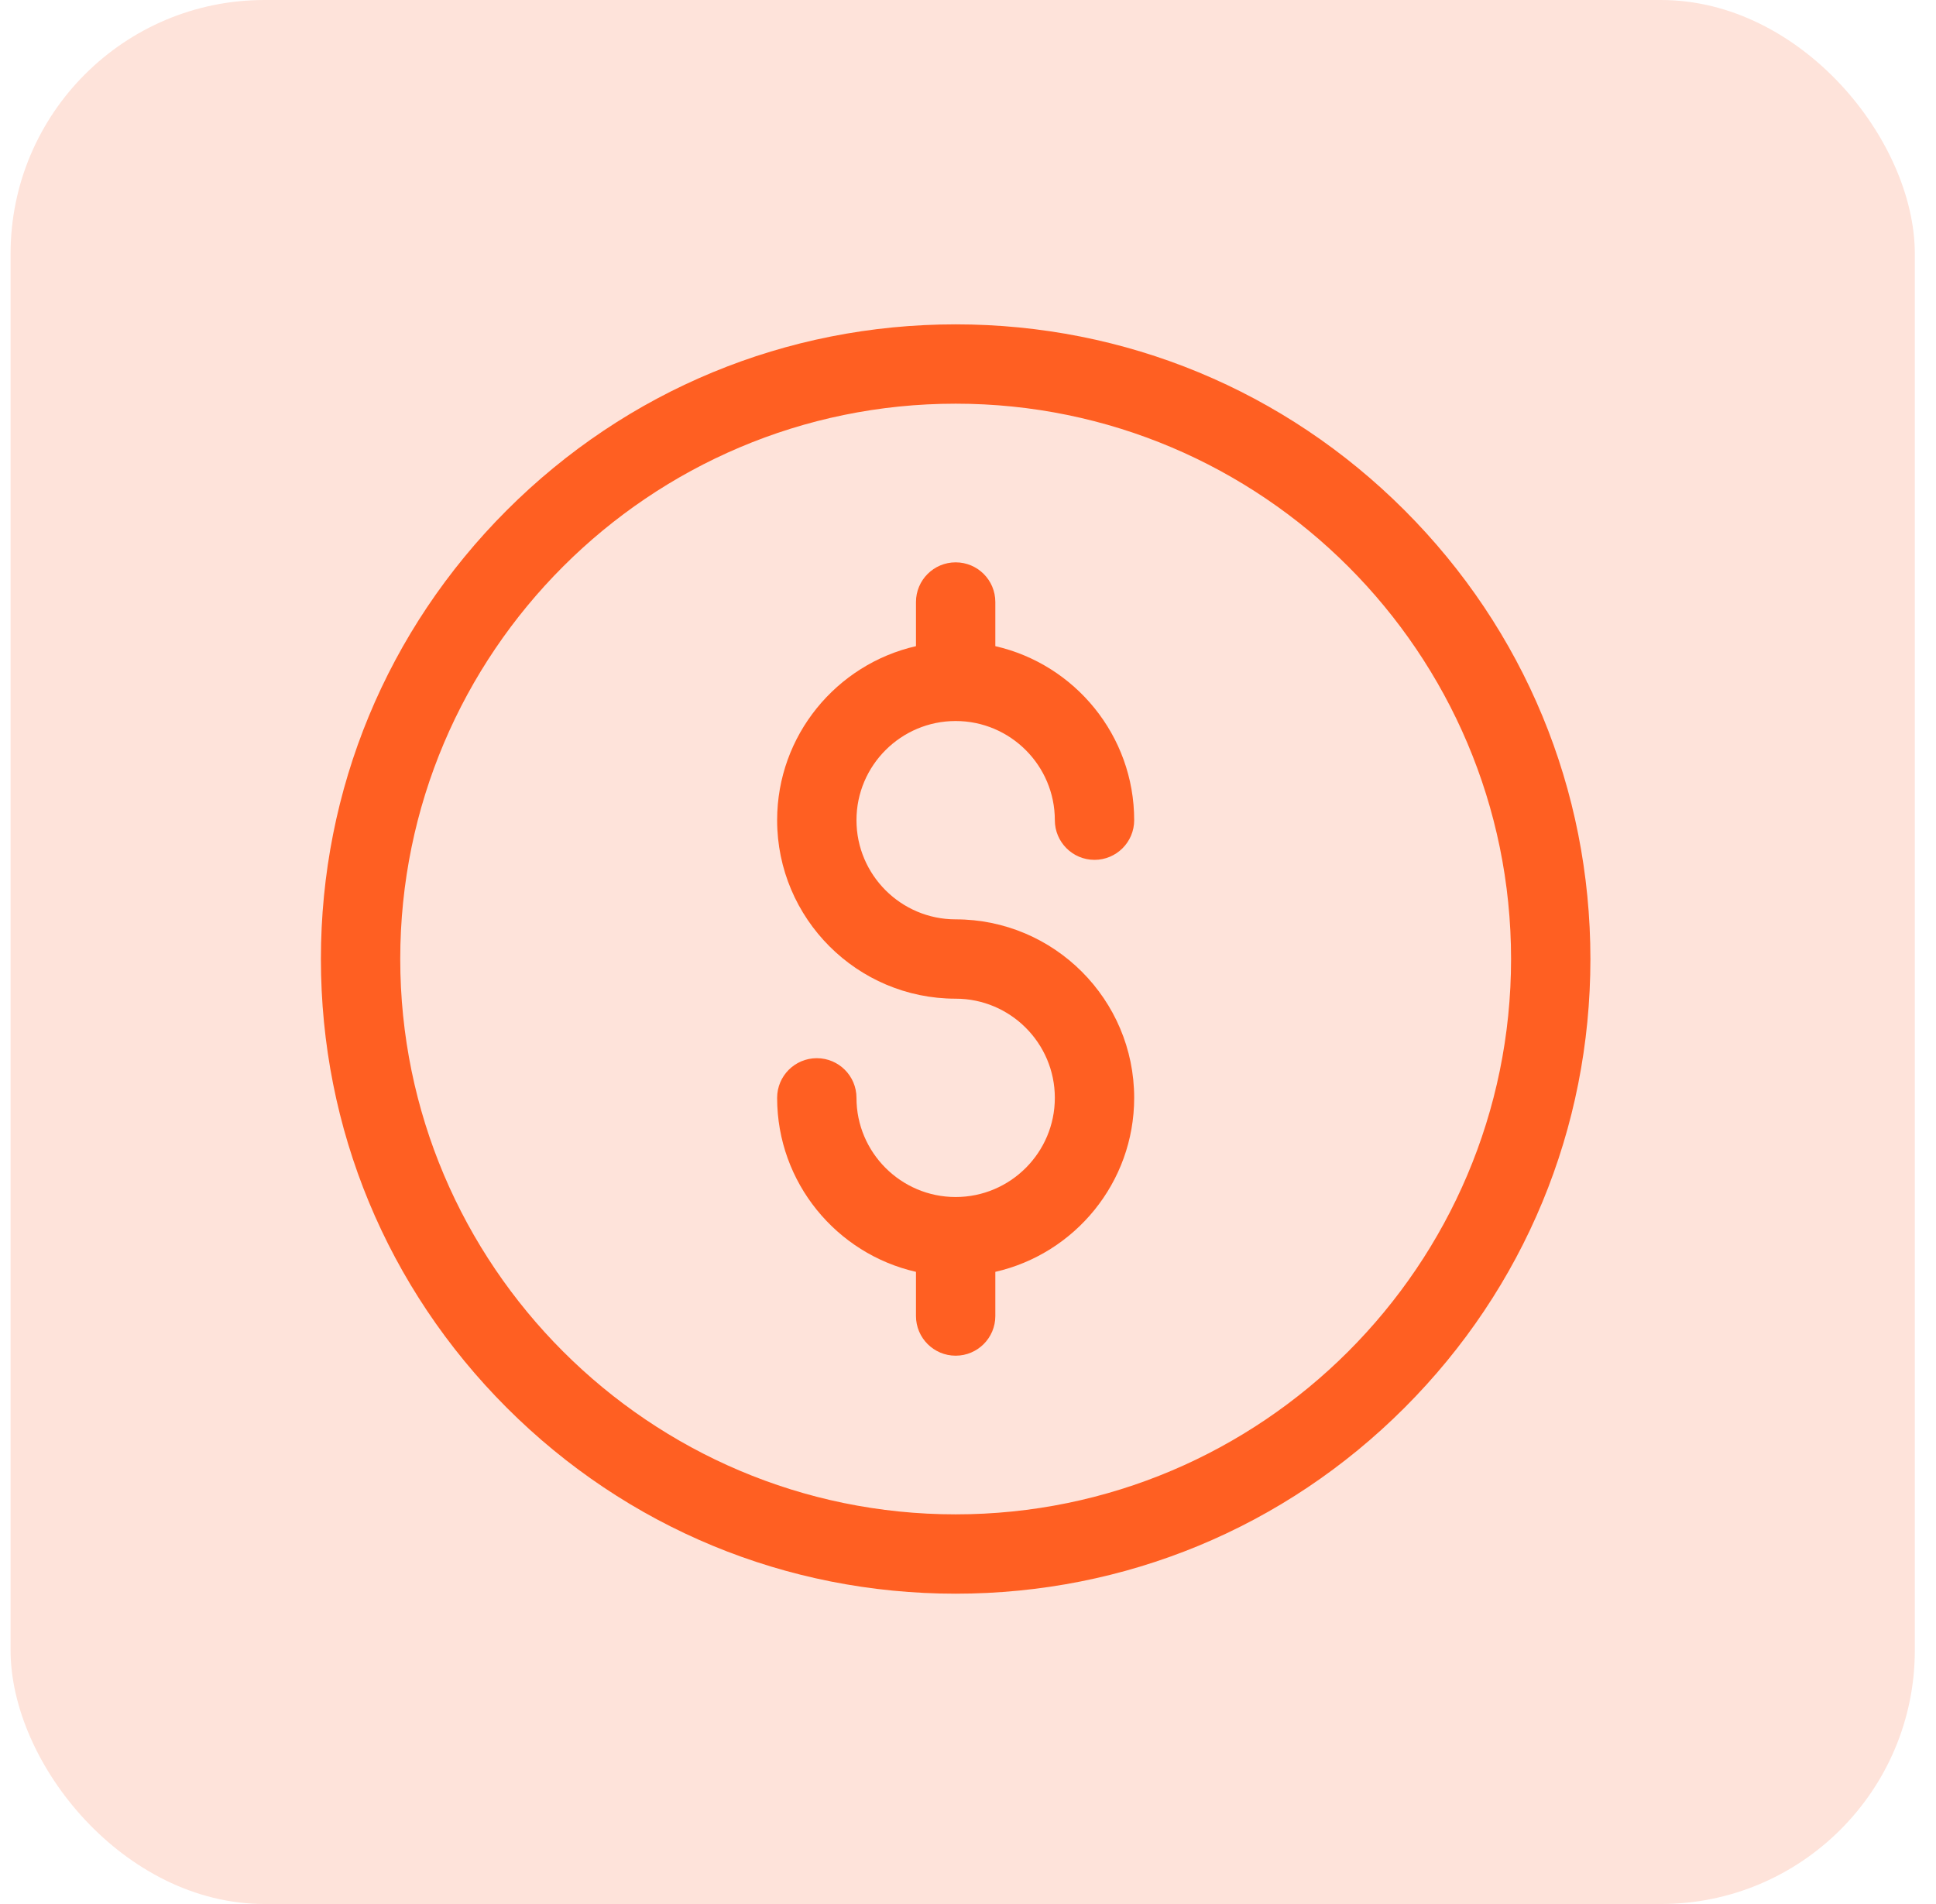
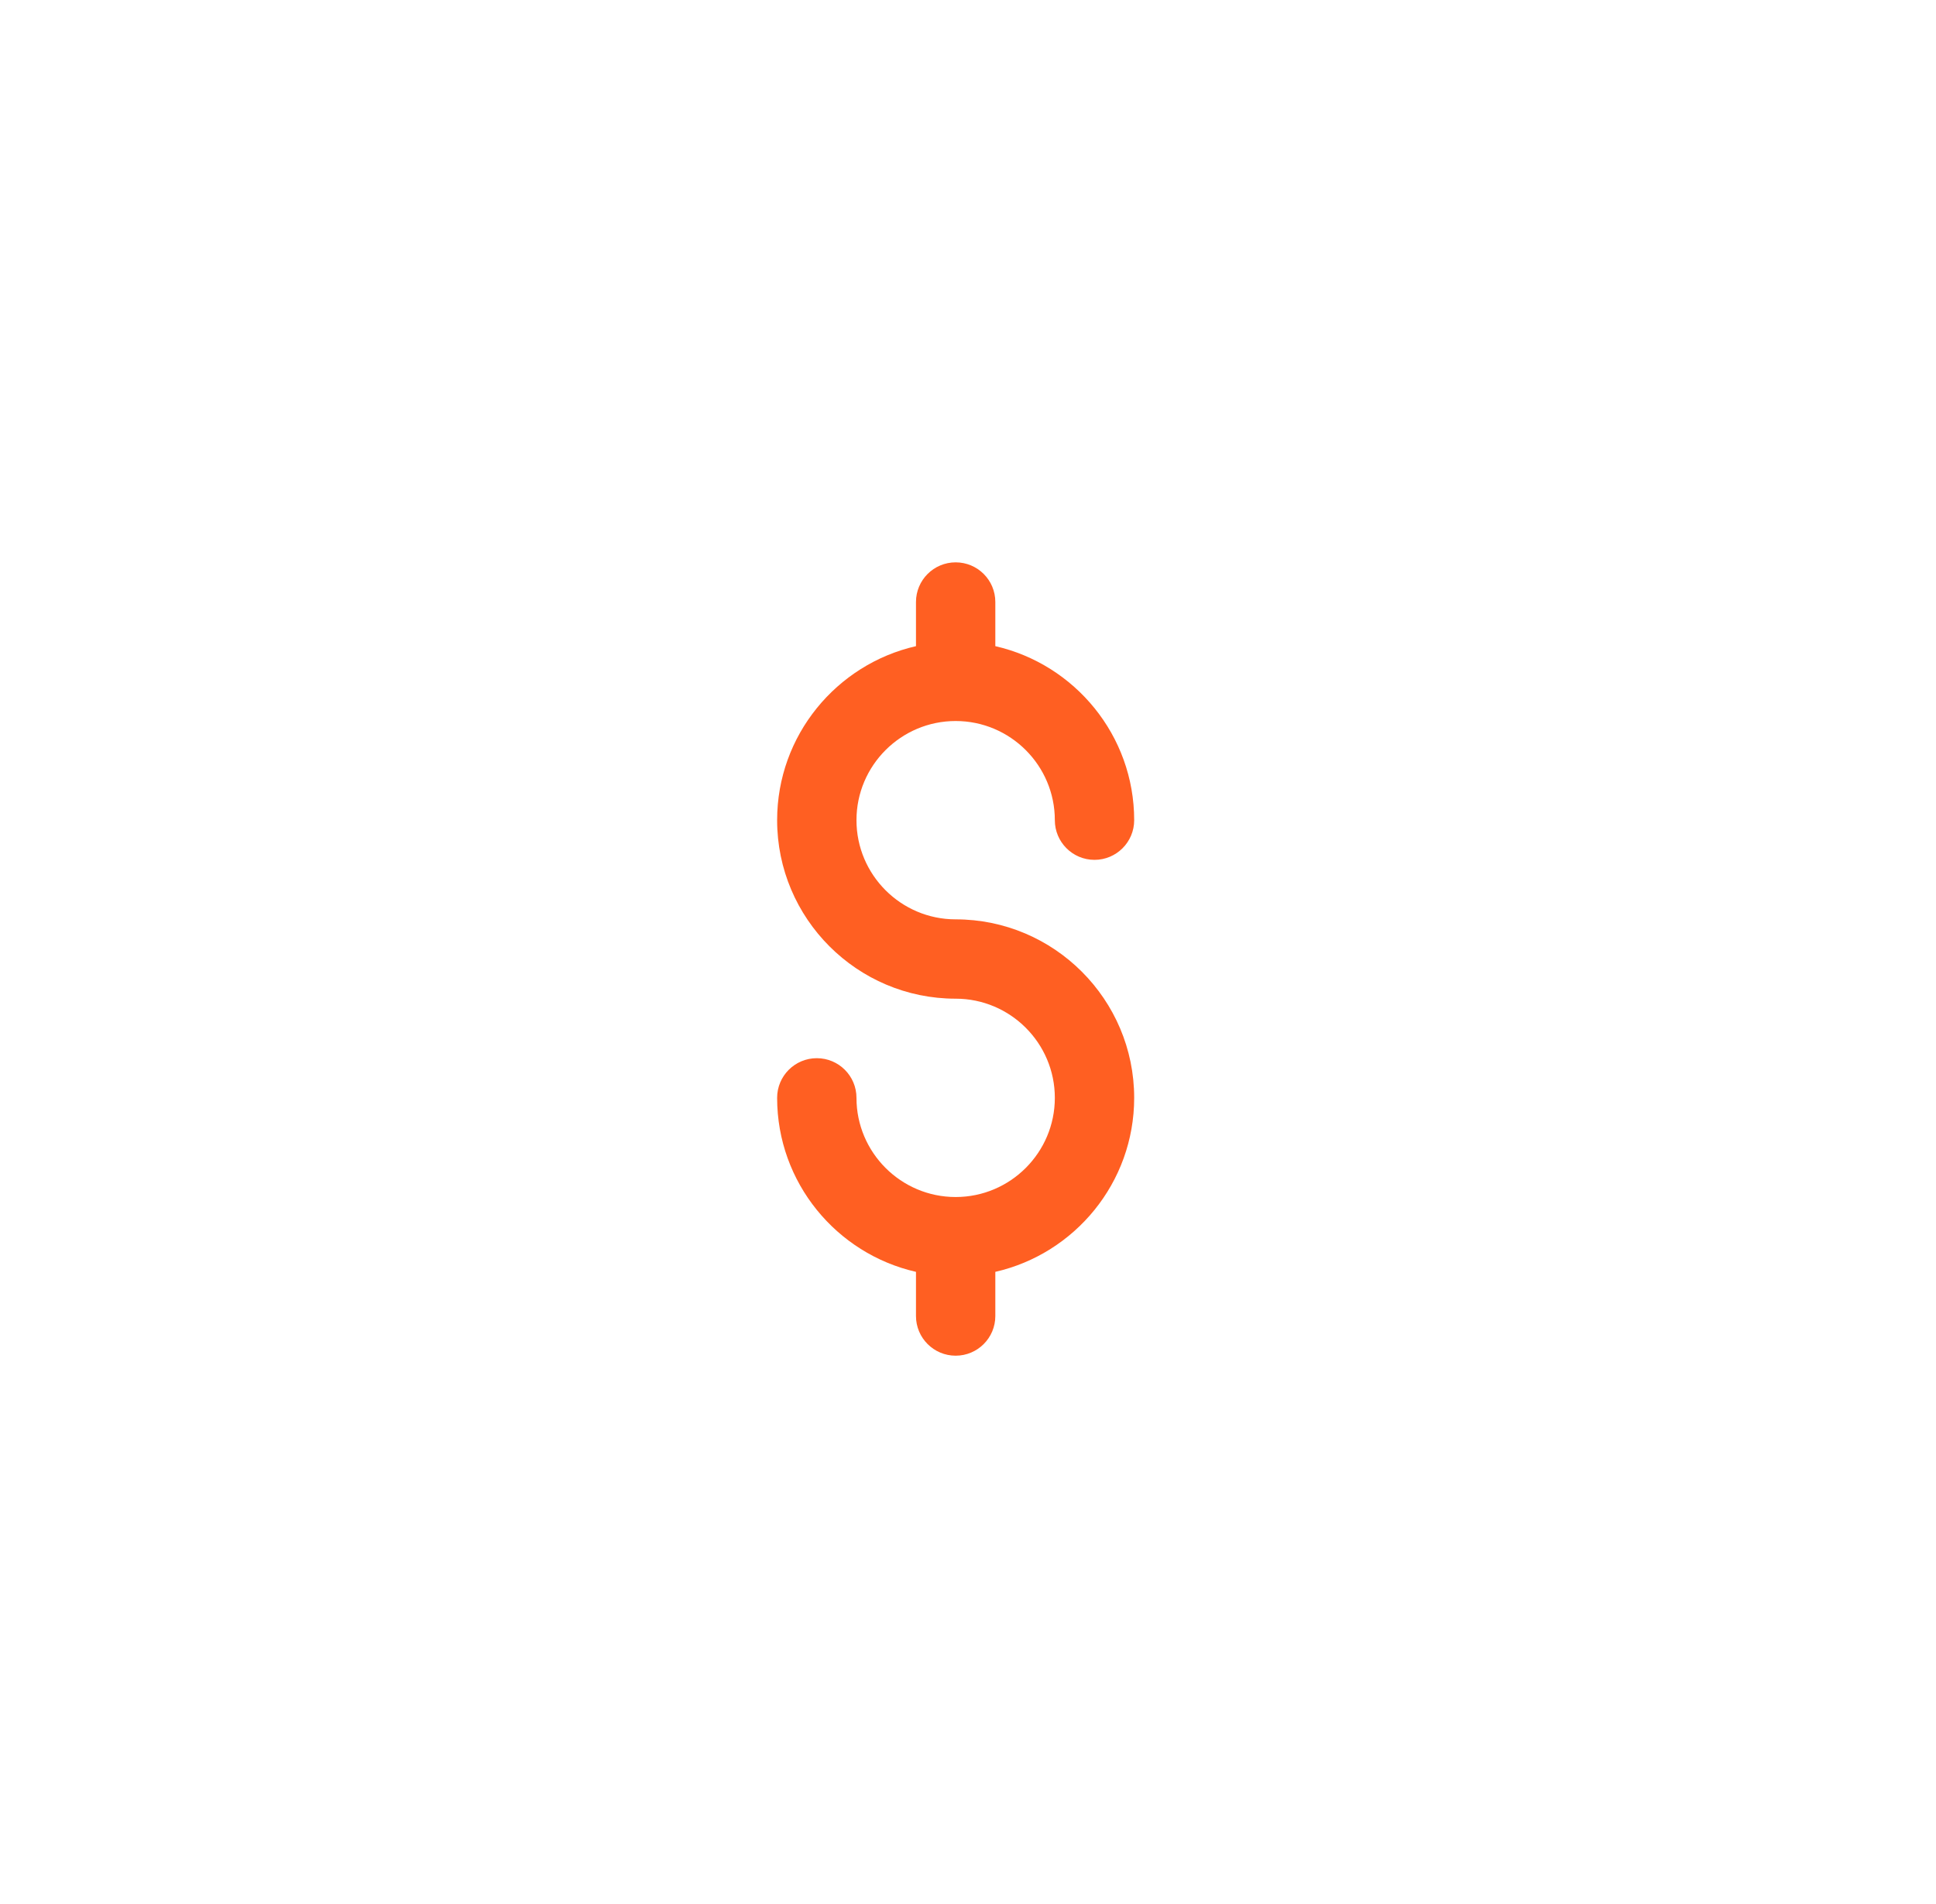
<svg xmlns="http://www.w3.org/2000/svg" width="61" height="60" viewBox="0 0 61 60" fill="none">
-   <rect x="0.333" width="60" height="60" rx="8" fill="#FEE3DA" />
-   <path d="M30.111 50.221C24.769 50.221 19.746 48.14 15.969 44.363C12.191 40.585 10.111 35.563 10.111 30.221C10.111 24.878 12.191 19.856 15.969 16.078C19.746 12.301 24.769 10.221 30.111 10.221C35.453 10.221 40.476 12.301 44.253 16.078C48.031 19.856 50.111 24.878 50.111 30.221C50.111 35.563 48.031 40.585 44.253 44.363C40.476 48.141 35.453 50.221 30.111 50.221ZM30.111 12.721C20.462 12.721 12.611 20.571 12.611 30.221C12.611 39.87 20.462 47.721 30.111 47.721C39.761 47.721 47.611 39.87 47.611 30.221C47.611 20.571 39.761 12.721 30.111 12.721Z" fill="#FF5F22" />
  <path d="M30.111 28.971C28.388 28.971 26.986 27.569 26.986 25.846C26.986 24.123 28.388 22.721 30.111 22.721C31.834 22.721 33.236 24.123 33.236 25.846C33.236 26.536 33.796 27.096 34.486 27.096C35.176 27.096 35.736 26.536 35.736 25.846C35.736 23.174 33.863 20.933 31.361 20.362V18.971C31.361 18.28 30.802 17.721 30.111 17.721C29.421 17.721 28.861 18.28 28.861 18.971V20.362C26.359 20.933 24.486 23.174 24.486 25.846C24.486 28.947 27.009 31.471 30.111 31.471C31.834 31.471 33.236 32.873 33.236 34.596C33.236 36.319 31.834 37.721 30.111 37.721C28.388 37.721 26.986 36.319 26.986 34.596C26.986 33.905 26.427 33.346 25.736 33.346C25.046 33.346 24.486 33.905 24.486 34.596C24.486 37.268 26.359 39.509 28.861 40.079V41.471C28.861 42.161 29.421 42.721 30.111 42.721C30.802 42.721 31.361 42.161 31.361 41.471V40.079C33.863 39.509 35.736 37.268 35.736 34.596C35.736 31.494 33.213 28.971 30.111 28.971Z" fill="#FF5F22" />
</svg>